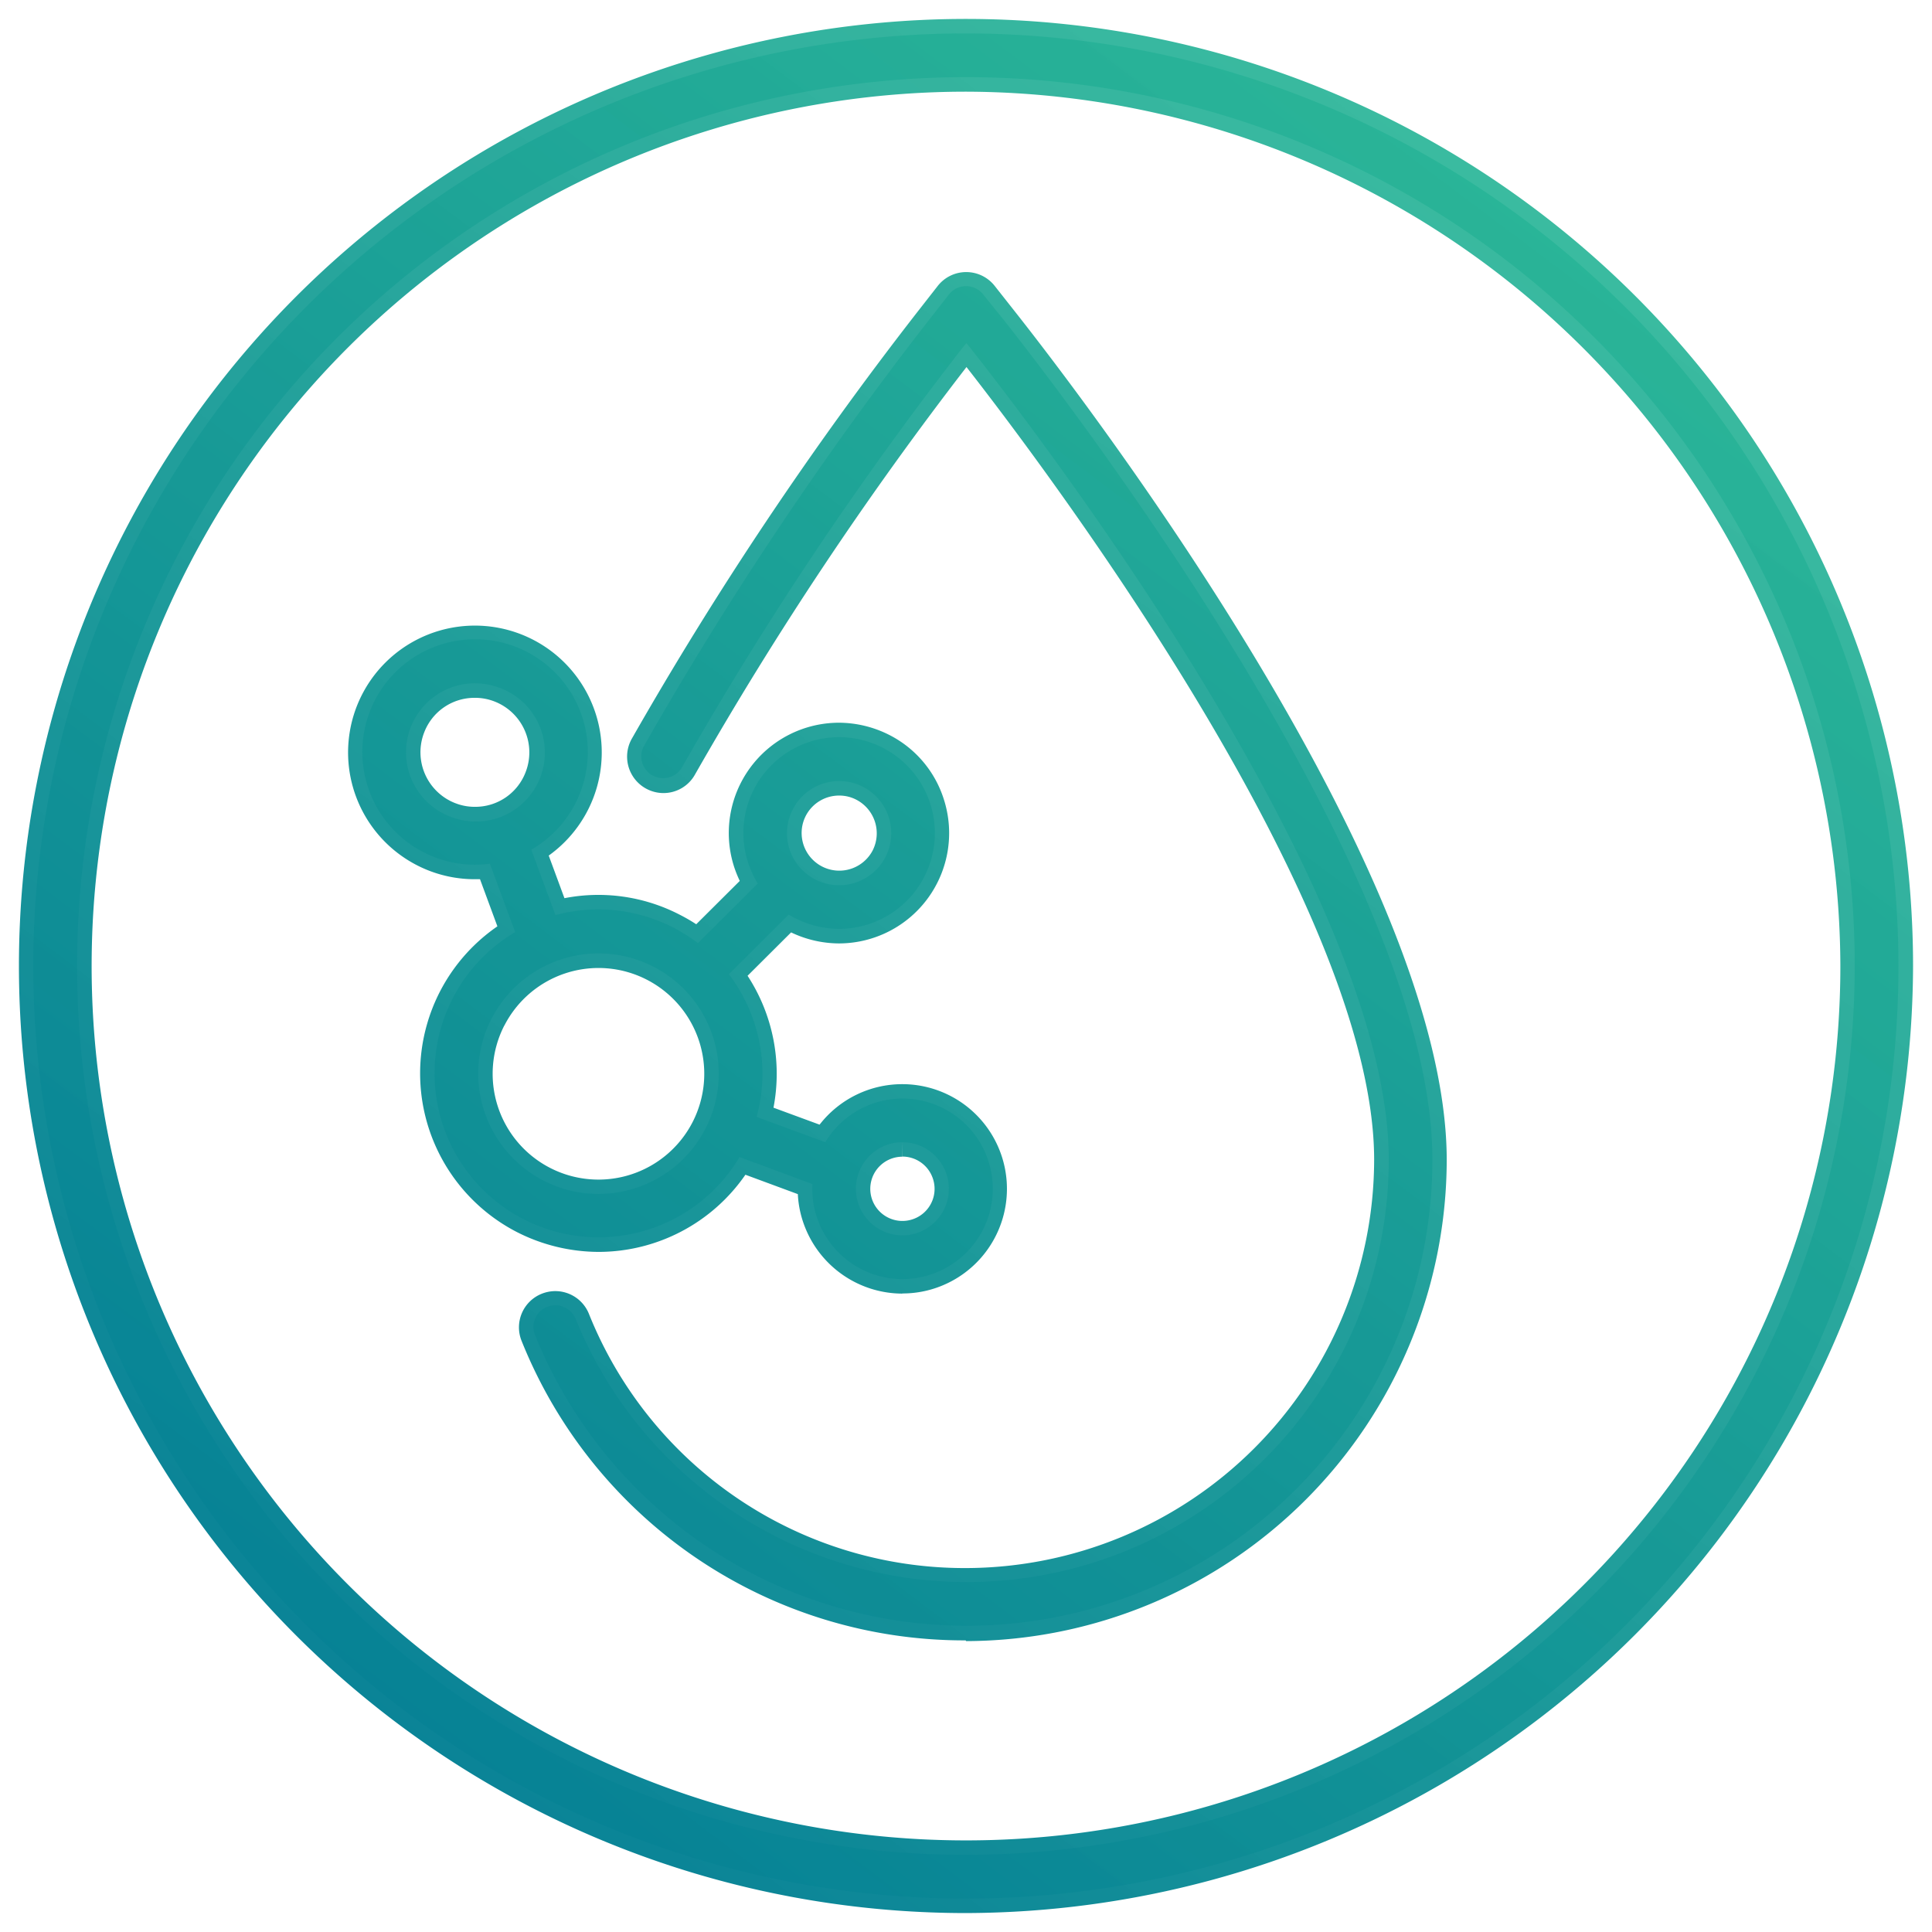
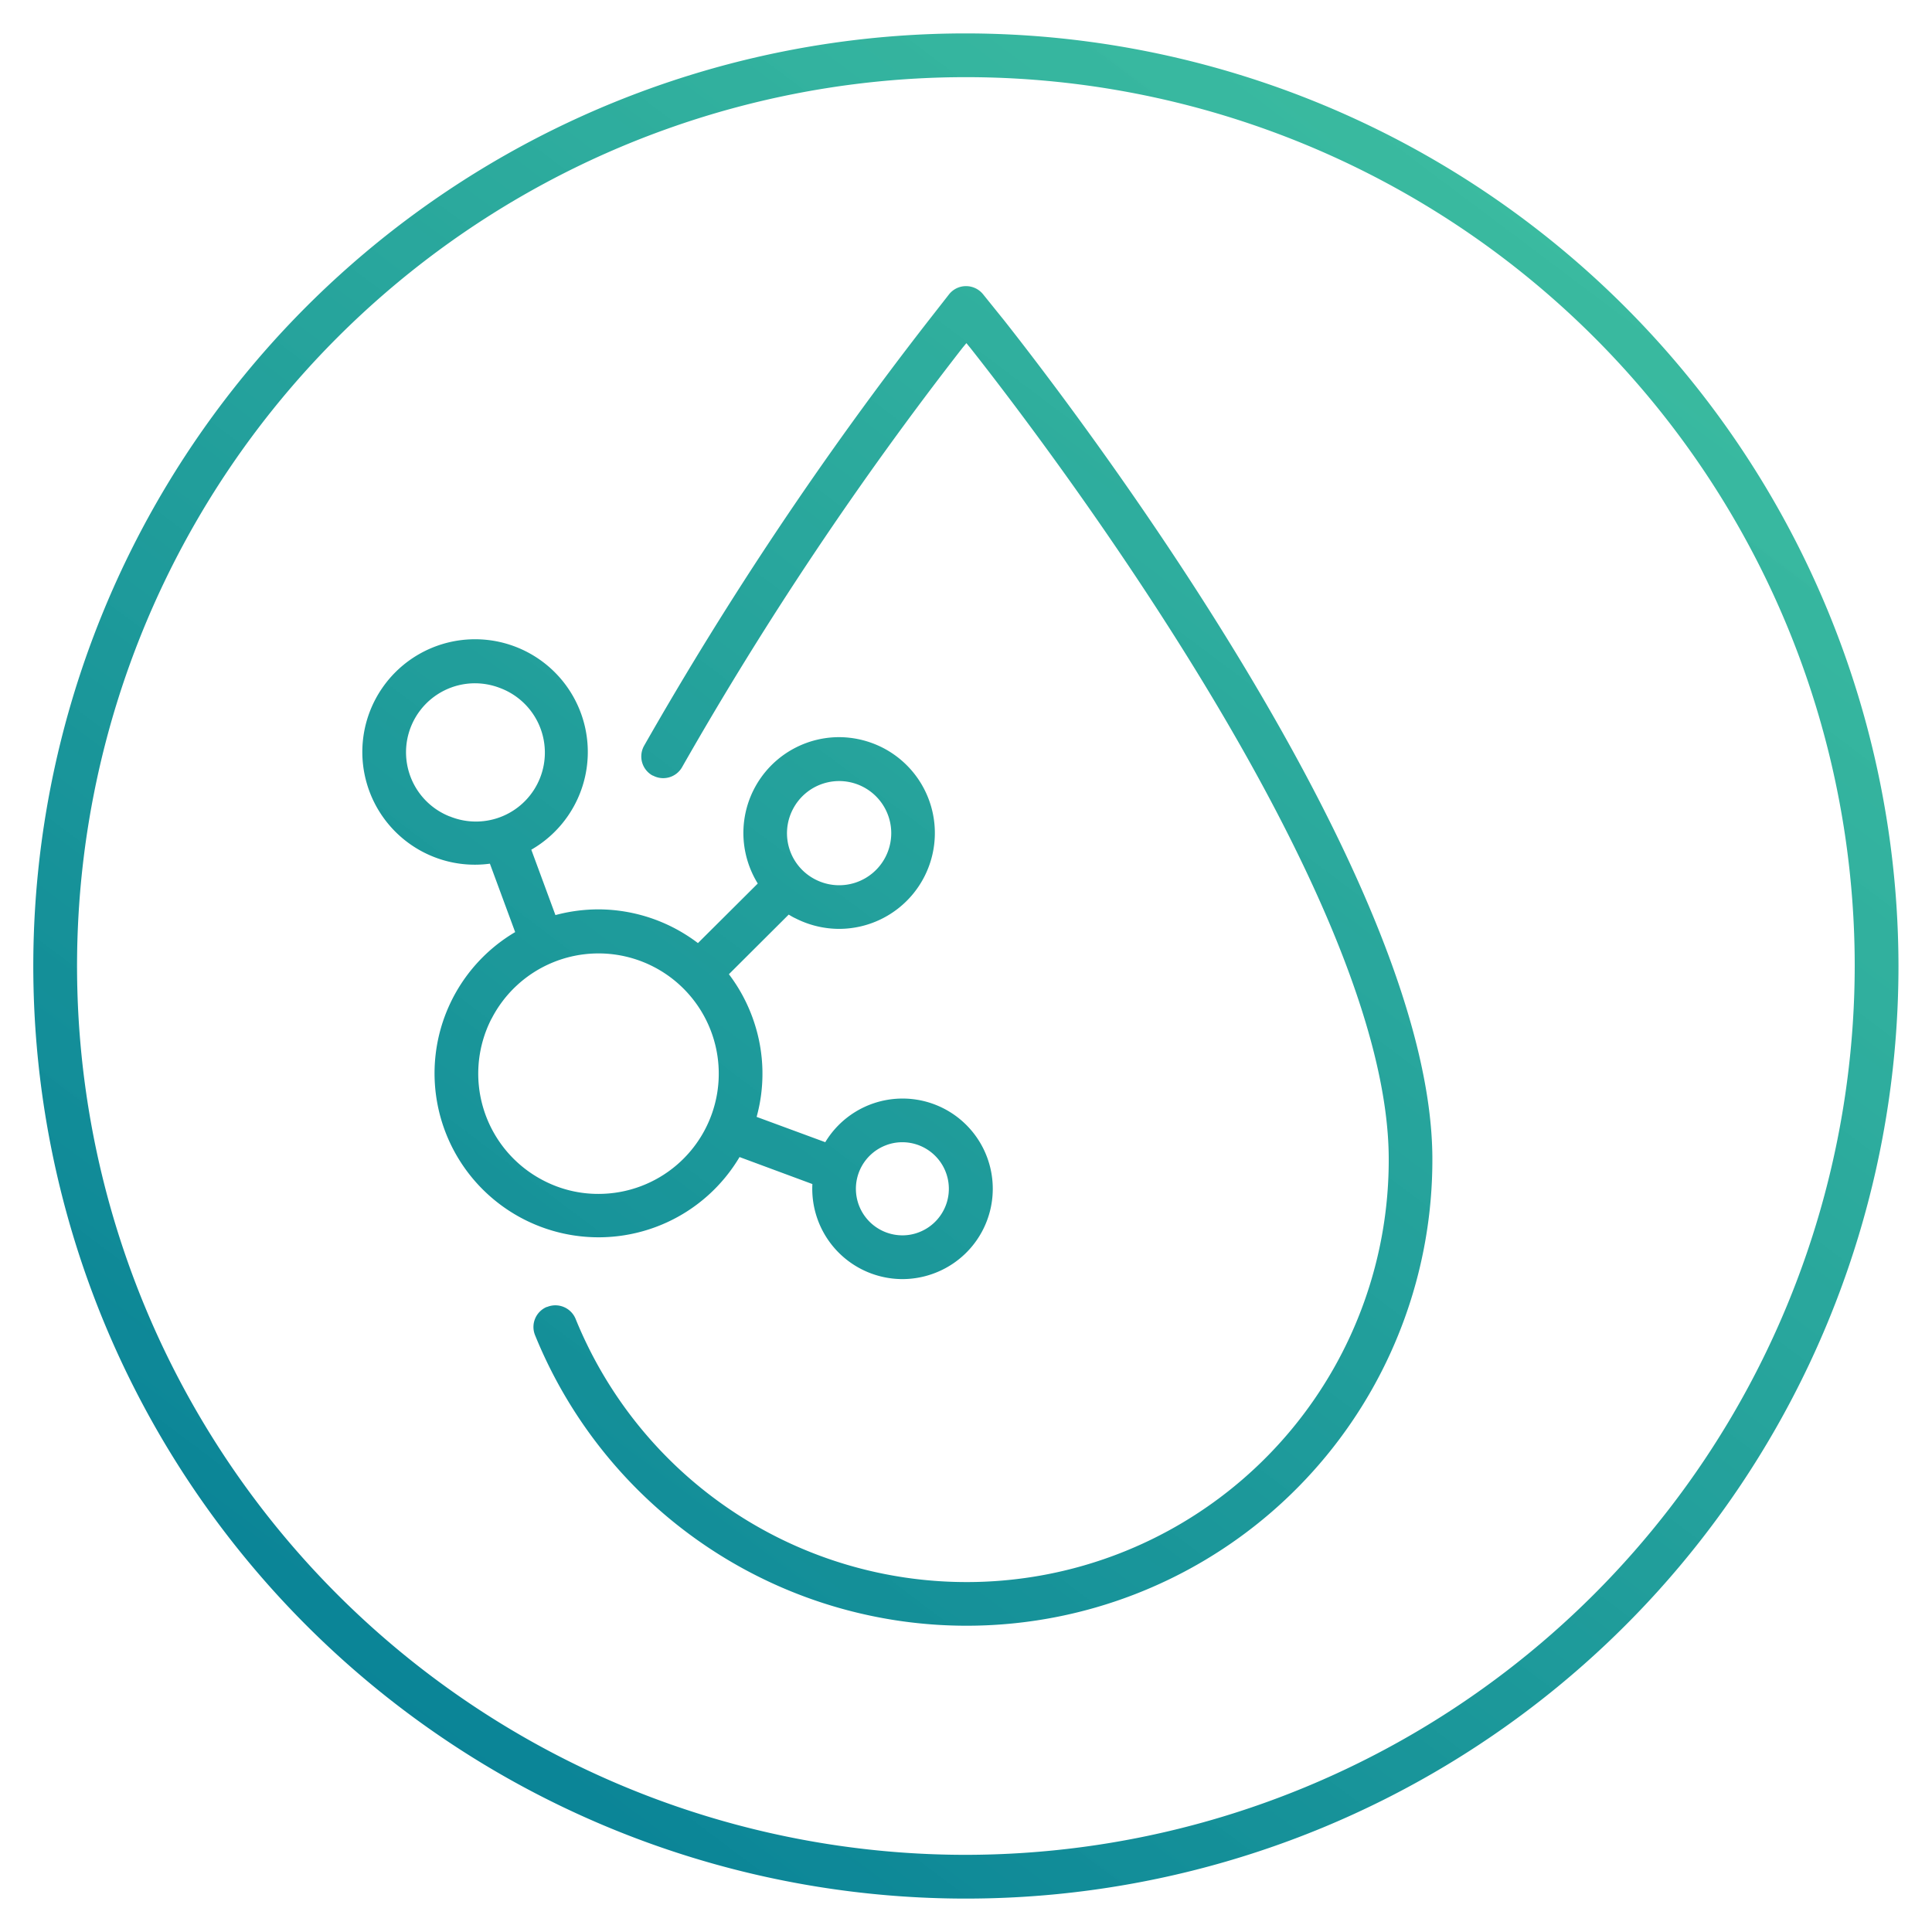
<svg xmlns="http://www.w3.org/2000/svg" width="51" height="51" viewBox="0 0 51 51">
  <defs>
    <style>.a{stroke:rgba(0,0,0,0);fill:url(#a);}</style>
    <linearGradient id="a" x1="1.032" y1="-0.373" x2="0" y2="1" gradientUnits="objectBoundingBox">
      <stop offset="0" stop-color="#39ce98" stop-opacity="0.878" />
      <stop offset="1" stop-color="#007895" />
    </linearGradient>
  </defs>
  <g transform="translate(-1298.545 -1310.449)">
-     <path class="a" d="M1324.045,1360.949a25,25,0,1,1,25-25,25.071,25.071,0,0,1-25,25Zm0-48.08a23.081,23.081,0,1,0,23.081,23.08,23.145,23.145,0,0,0-23.081-23.08Zm-.01,40.882a12.585,12.585,0,0,1-11.719-7.9.955.955,0,0,1,.514-1.244.98.98,0,0,1,.374-.076.957.957,0,0,1,.887.6,10.682,10.682,0,0,0,9.946,6.711,10.8,10.8,0,0,0,10.782-10.777c0-6.7-8.539-18.081-10.761-20.927a92.7,92.7,0,0,0-7.166,10.755.951.951,0,0,1-.835.491.962.962,0,0,1-.84-1.424,94.928,94.928,0,0,1,7.534-11.262l.547-.7a.956.956,0,0,1,1.506,0l.552.7c1.9,2.409,11.379,14.807,11.379,22.377a12.725,12.725,0,0,1-12.683,12.695Zm-1.677-9.154a2.77,2.77,0,0,1-2.564-1.756,2.715,2.715,0,0,1-.188-.87l-1.384-.512a4.715,4.715,0,0,1-3.869,2.037,4.775,4.775,0,0,1-2.154-.519,4.712,4.712,0,0,1-.524-8.075l-.459-1.244c-.047,0-.092,0-.139,0a3.327,3.327,0,0,1-1.231-.235,3.348,3.348,0,1,1,3.184-.389l.415,1.125a4.668,4.668,0,0,1,3.037.433,4.6,4.6,0,0,1,.442.255l1.149-1.144a3.161,3.161,0,0,1-.148-.368,2.911,2.911,0,0,1,2.763-3.808,2.954,2.954,0,0,1,1.325.319,2.877,2.877,0,0,1,1.446,1.7,2.912,2.912,0,0,1-2.764,3.807,2.952,2.952,0,0,1-1.267-.291l-1.149,1.145a4.734,4.734,0,0,1,.684,3.482l1.217.448a2.763,2.763,0,1,1,3.2,4.263,2.723,2.723,0,0,1-1.008.193Zm.01-3.614a.848.848,0,1,0,.309,1.637.846.846,0,0,0,.479-1.1.846.846,0,0,0-.785-.54v-.382Zm-10.512-3.46a2.793,2.793,0,1,0,3.759-1.215,2.791,2.791,0,0,0-3.757,1.215Zm7.957-5.533a.994.994,0,0,0,1.769.907,1,1,0,0,0-.433-1.338.97.97,0,0,0-.443-.109.989.989,0,0,0-.893.54Zm-9.258-.343a1.4,1.4,0,0,0,.525.1,1.42,1.42,0,0,0,1.338-.91,1.441,1.441,0,0,0-.81-1.867,1.4,1.4,0,0,0-.526-.1,1.42,1.42,0,0,0-1.338.91,1.441,1.441,0,0,0,.81,1.867Z" transform="translate(0)" />
    <path class="a" d="M1318.087,1341.012l1.921.712a2.384,2.384,0,0,0,2.38,2.509h0a2.39,2.39,0,0,0,.871-.167,2.382,2.382,0,1,0-2.911-3.447l-1.812-.668a4.3,4.3,0,0,0-.058-2.474,4.346,4.346,0,0,0-.674-1.292l1.579-1.574c.059.036.119.072.182.1a2.547,2.547,0,0,0,1.145.277,2.53,2.53,0,0,0,1.152-4.783,2.556,2.556,0,0,0-1.145-.278,2.529,2.529,0,0,0-2.407,3.309,2.549,2.549,0,0,0,.256.555l-1.579,1.572a4.47,4.47,0,0,0-.657-.413,4.362,4.362,0,0,0-1.966-.477,4.407,4.407,0,0,0-1.139.151l-.637-1.726a2.976,2.976,0,1,0-2.579.188,2.953,2.953,0,0,0,1.486.181l.667,1.806a4.329,4.329,0,1,0,5.925,5.935Zm-7.653-8.992a1.821,1.821,0,0,1,.669-3.515,1.842,1.842,0,0,1,.668.128,1.82,1.82,0,1,1-1.335,3.386Zm11.5,8.686a1.2,1.2,0,0,1,.448-.086,1.229,1.229,0,0,1,.451,2.372,1.2,1.2,0,0,1-.448.086,1.229,1.229,0,0,1-.451-2.372Zm-2.444-8.87a1.375,1.375,0,1,1,.6,1.85,1.369,1.369,0,0,1-.6-1.85h0Zm-7.955,5.532a3.174,3.174,0,1,1,2.824,4.616,3.125,3.125,0,0,1-1.44-.348,3.175,3.175,0,0,1-1.384-4.272Zm12.525-26.018a24.618,24.618,0,1,0,24.618,24.618A24.645,24.645,0,0,0,1324.064,1311.35Zm0,48.081a23.463,23.463,0,1,1,23.463-23.463,23.489,23.489,0,0,1-23.463,23.463Zm1.014-40.5c1.887,2.392,11.3,14.7,11.3,22.139a12.295,12.295,0,0,1-23.685,4.648.574.574,0,0,1,.307-.75l.01,0a.577.577,0,0,1,.752.316,11.142,11.142,0,0,0,21.464-4.212c0-7.058-9.2-19.085-11.049-21.425l-.1-.121-.1.121a92.592,92.592,0,0,0-7.4,11.064.573.573,0,0,1-.776.229l-.008,0a.575.575,0,0,1-.225-.783,93.947,93.947,0,0,1,7.5-11.214l.547-.7a.571.571,0,0,1,.453-.222h0a.579.579,0,0,1,.453.219Z" transform="translate(-0.018 -0.019)" />
  </g>
</svg>